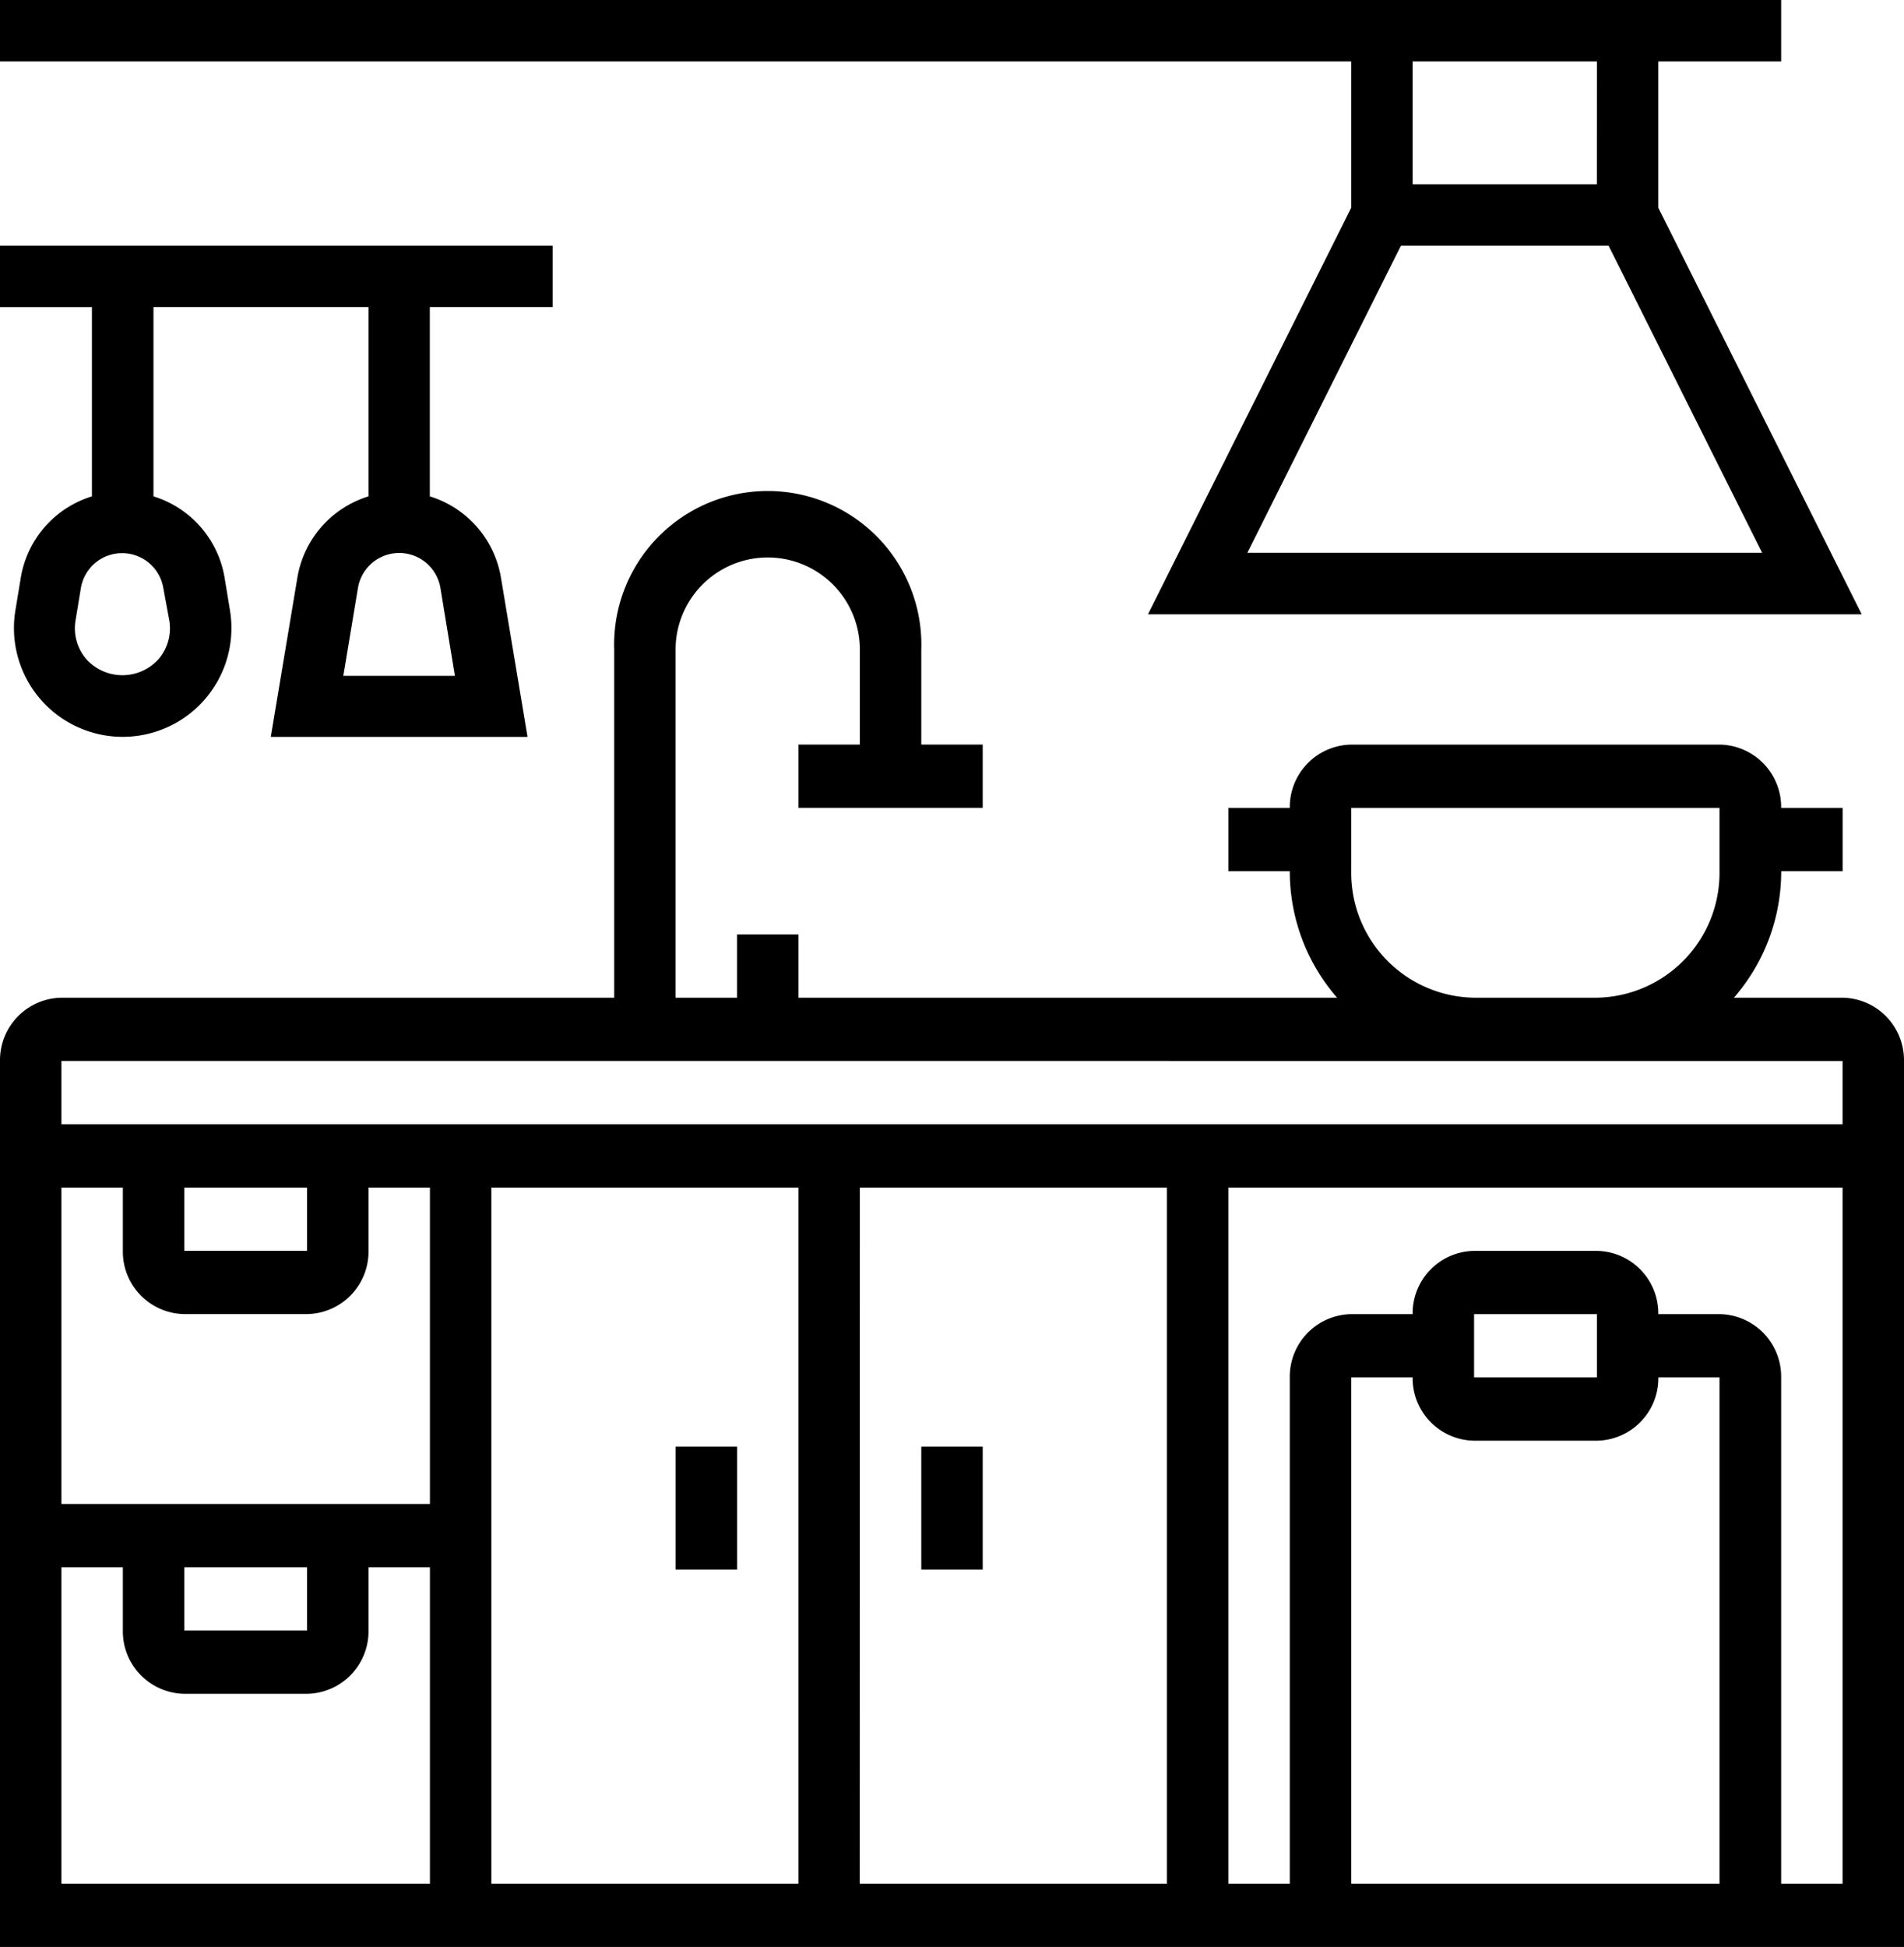
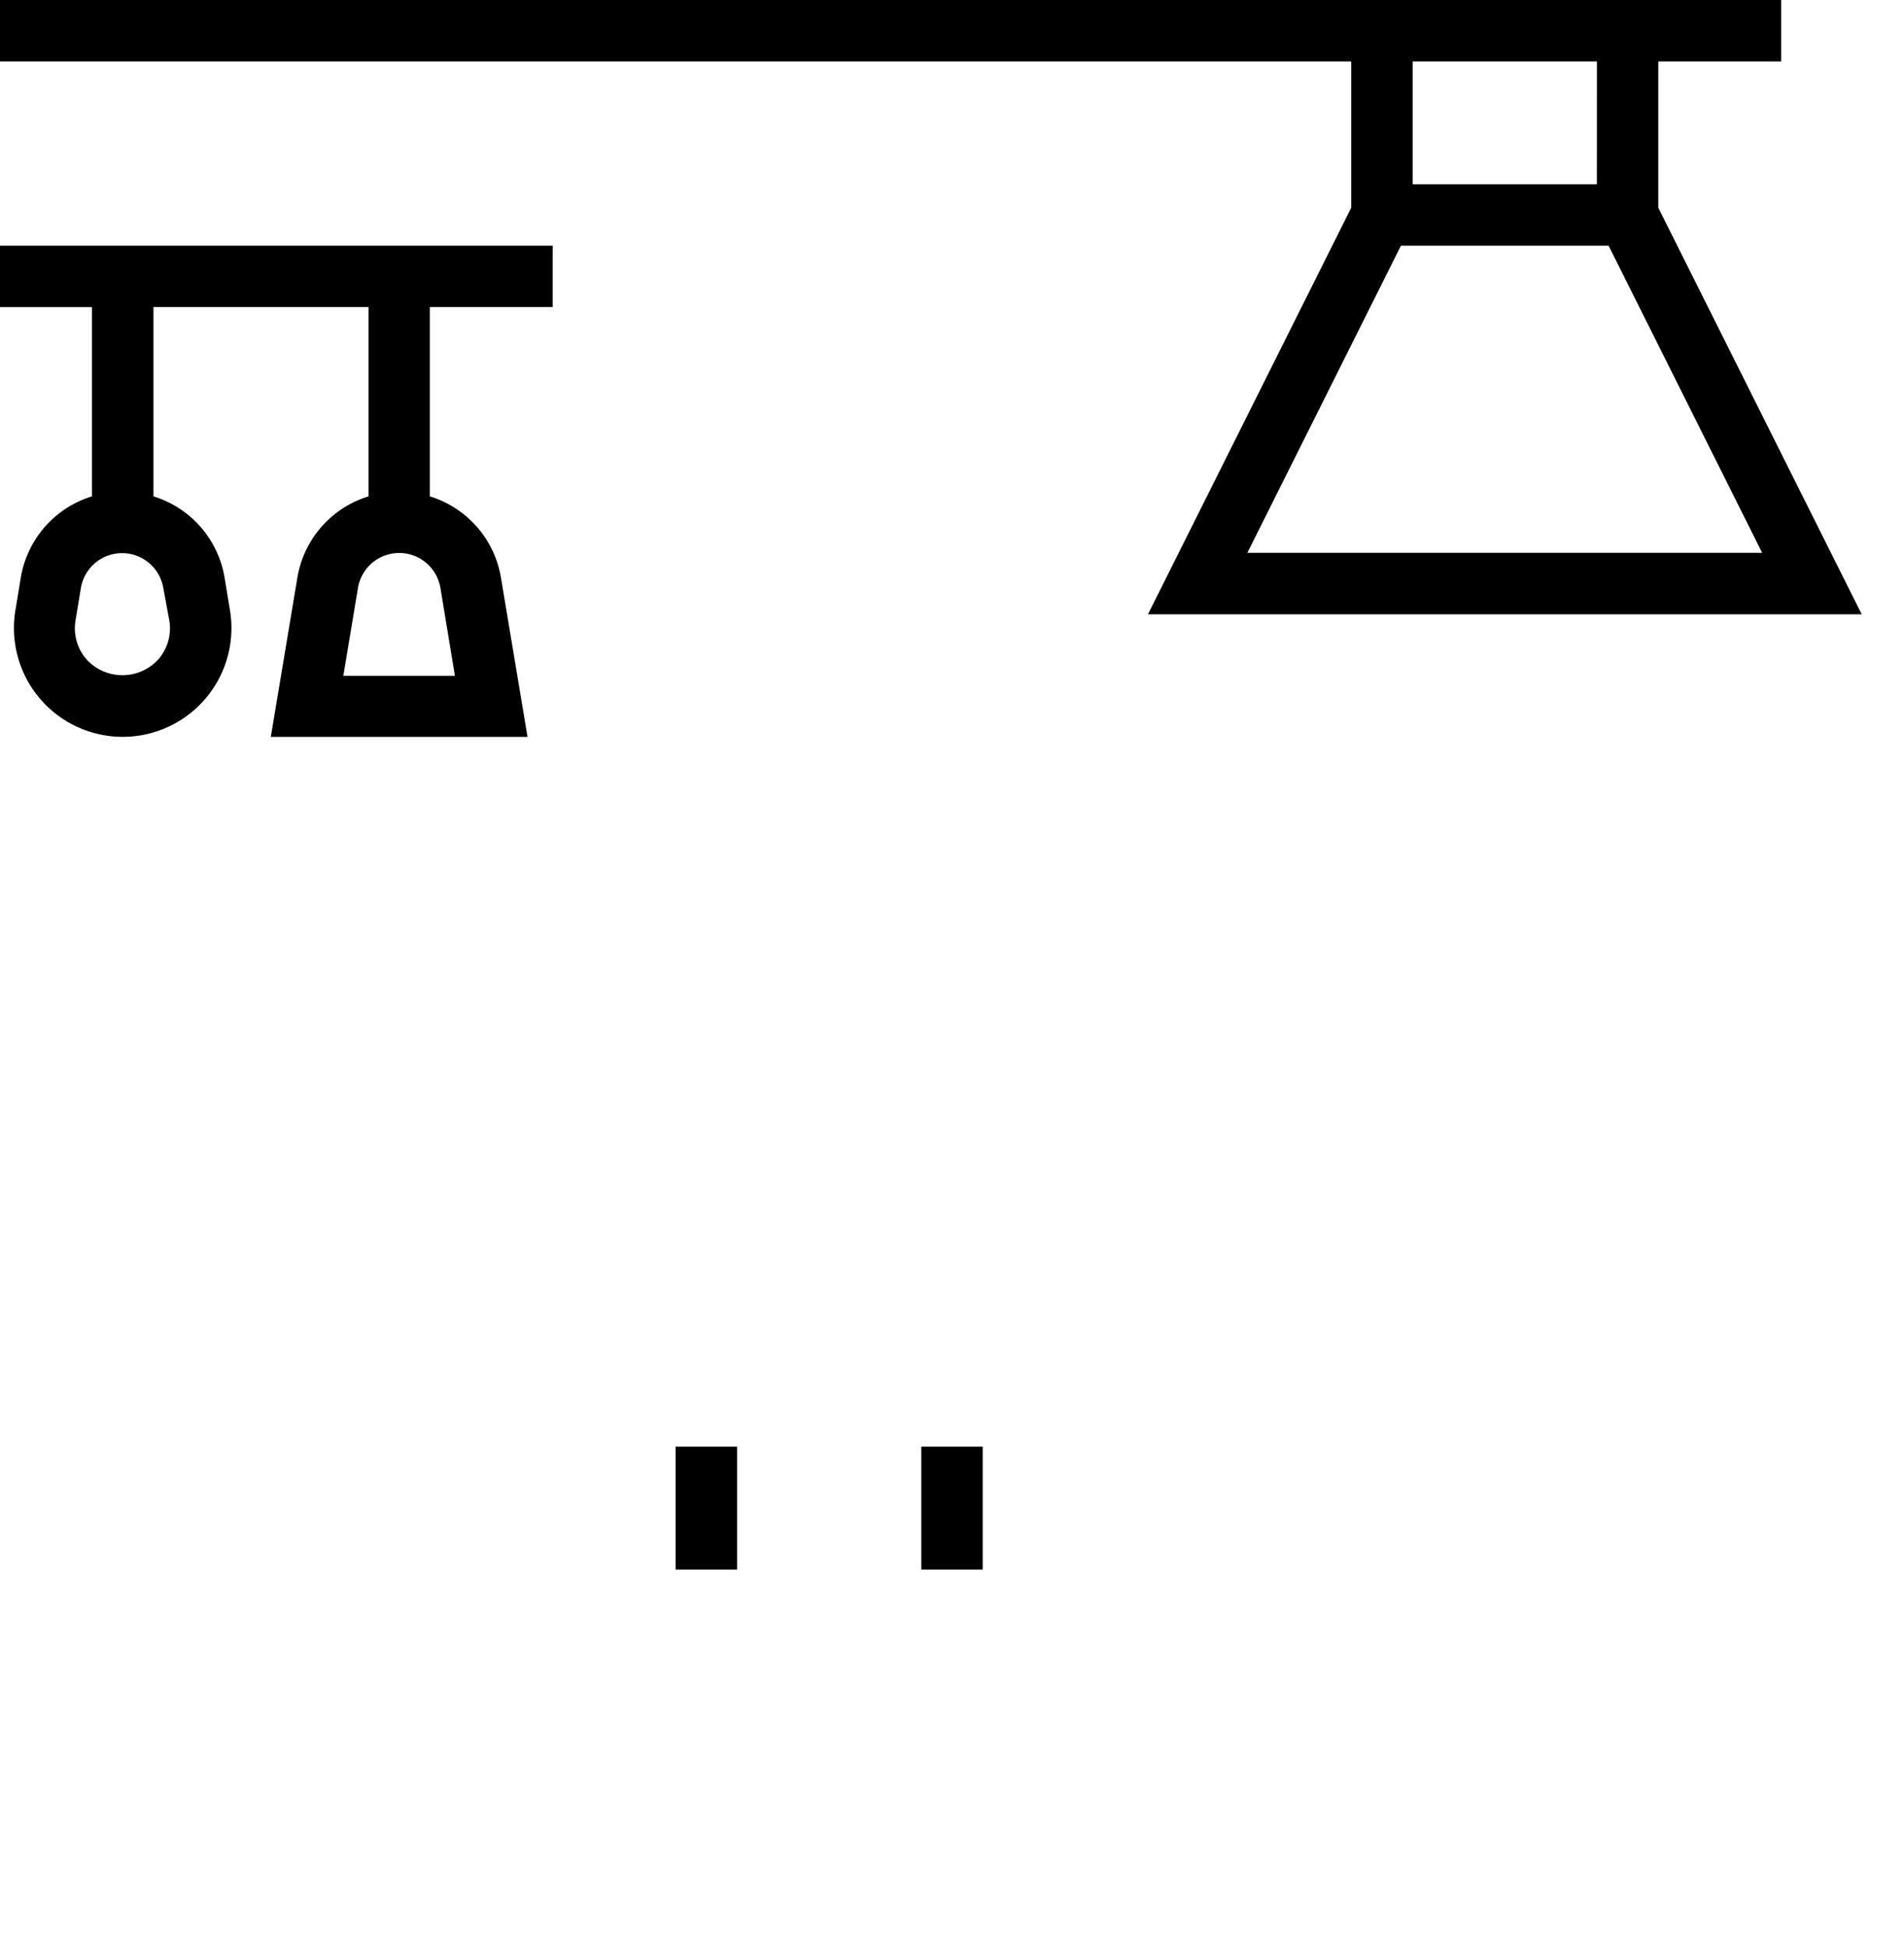
<svg xmlns="http://www.w3.org/2000/svg" width="35.212" height="36" viewBox="0 0 35.212 36">
  <g id="kitchen" transform="translate(0 0)">
-     <path id="Path_4012" data-name="Path 4012" d="M35.076,26.361h-2.01a3.552,3.552,0,0,0,.875-2.34h1.136v-1.17H33.94a1.155,1.155,0,0,0-1.136-1.17H25.989a1.155,1.155,0,0,0-1.136,1.17H23.717v1.17h1.136a3.552,3.552,0,0,0,.875,2.34H15.766v-1.17H14.63v1.17H13.494V19.925a1.7,1.7,0,1,1,3.408,0v1.755H15.766v1.17h3.408v-1.17H18.038V19.925a2.841,2.841,0,1,0-5.679,0v6.436H2.136A1.155,1.155,0,0,0,1,27.531V43.913H36.212V27.531A1.155,1.155,0,0,0,35.076,26.361Zm-9.087-2.34v-1.17H32.8v1.17a2.309,2.309,0,0,1-2.272,2.34H28.261A2.309,2.309,0,0,1,25.989,24.021Zm2.272,3.51h6.815V28.7H2.136v-1.17ZM4.408,36.892H6.679v1.17H4.408Zm-2.272-1.17V29.871H3.272v1.17a1.155,1.155,0,0,0,1.136,1.17H6.679a1.155,1.155,0,0,0,1.136-1.17v-1.17H8.951v5.851Zm2.272-5.851H6.679v1.17H4.408Zm5.679,0h5.679V42.743H10.087Zm6.815,0h5.679V42.743H16.9ZM2.136,36.892H3.272v1.17a1.155,1.155,0,0,0,1.136,1.17H6.679a1.155,1.155,0,0,0,1.136-1.17v-1.17H8.951v5.851H2.136Zm26.125-2.34h2.272a1.155,1.155,0,0,0,1.136-1.17H32.8v9.361H25.989V33.382h1.136A1.155,1.155,0,0,0,28.261,34.552Zm0-1.17v-1.17h2.272v1.17Zm5.679,9.361V33.382a1.155,1.155,0,0,0-1.136-1.17H31.668a1.155,1.155,0,0,0-1.136-1.17H28.261a1.155,1.155,0,0,0-1.136,1.17H25.989a1.155,1.155,0,0,0-1.136,1.17v9.361H23.717V29.871H35.076V42.743Z" transform="translate(-1 -7.913)" />
    <path id="Path_4013" data-name="Path 4013" d="M23,47h1.136v2.272H23Z" transform="translate(-10.505 -20.25)" />
    <path id="Path_4014" data-name="Path 4014" d="M31,47h1.136v2.272H31Z" transform="translate(-13.962 -20.25)" />
    <path id="Path_4015" data-name="Path 4015" d="M25.989,4.841,22.23,12.359h13.2L31.668,4.841V2.136H33.94V1H1V2.136H25.989Zm-1.921,6.381,2.84-5.679h3.841l2.84,5.679Zm6.464-6.815H27.125V2.136h3.408Z" transform="translate(-1 -1)" />
    <path id="Path_4016" data-name="Path 4016" d="M2.7,13.635a1.9,1.9,0,0,0-1.315,1.5l-.1.607a2.011,2.011,0,1,0,3.968,0l-.1-.607a1.9,1.9,0,0,0-1.315-1.5v-3.5H7.815v3.5a1.9,1.9,0,0,0-1.315,1.5l-.492,2.948h4.748l-.492-2.948a1.9,1.9,0,0,0-1.315-1.5v-3.5h2.272V9H1v1.136H2.7Zm1.432,2.3a.874.874,0,0,1-.2.71.9.9,0,0,1-1.336,0,.874.874,0,0,1-.2-.71l.1-.607a.773.773,0,0,1,1.524,0Zm5.281,1.019H7.349l.271-1.626a.773.773,0,0,1,1.525,0Z" transform="translate(-1 -4.457)" />
  </g>
</svg>